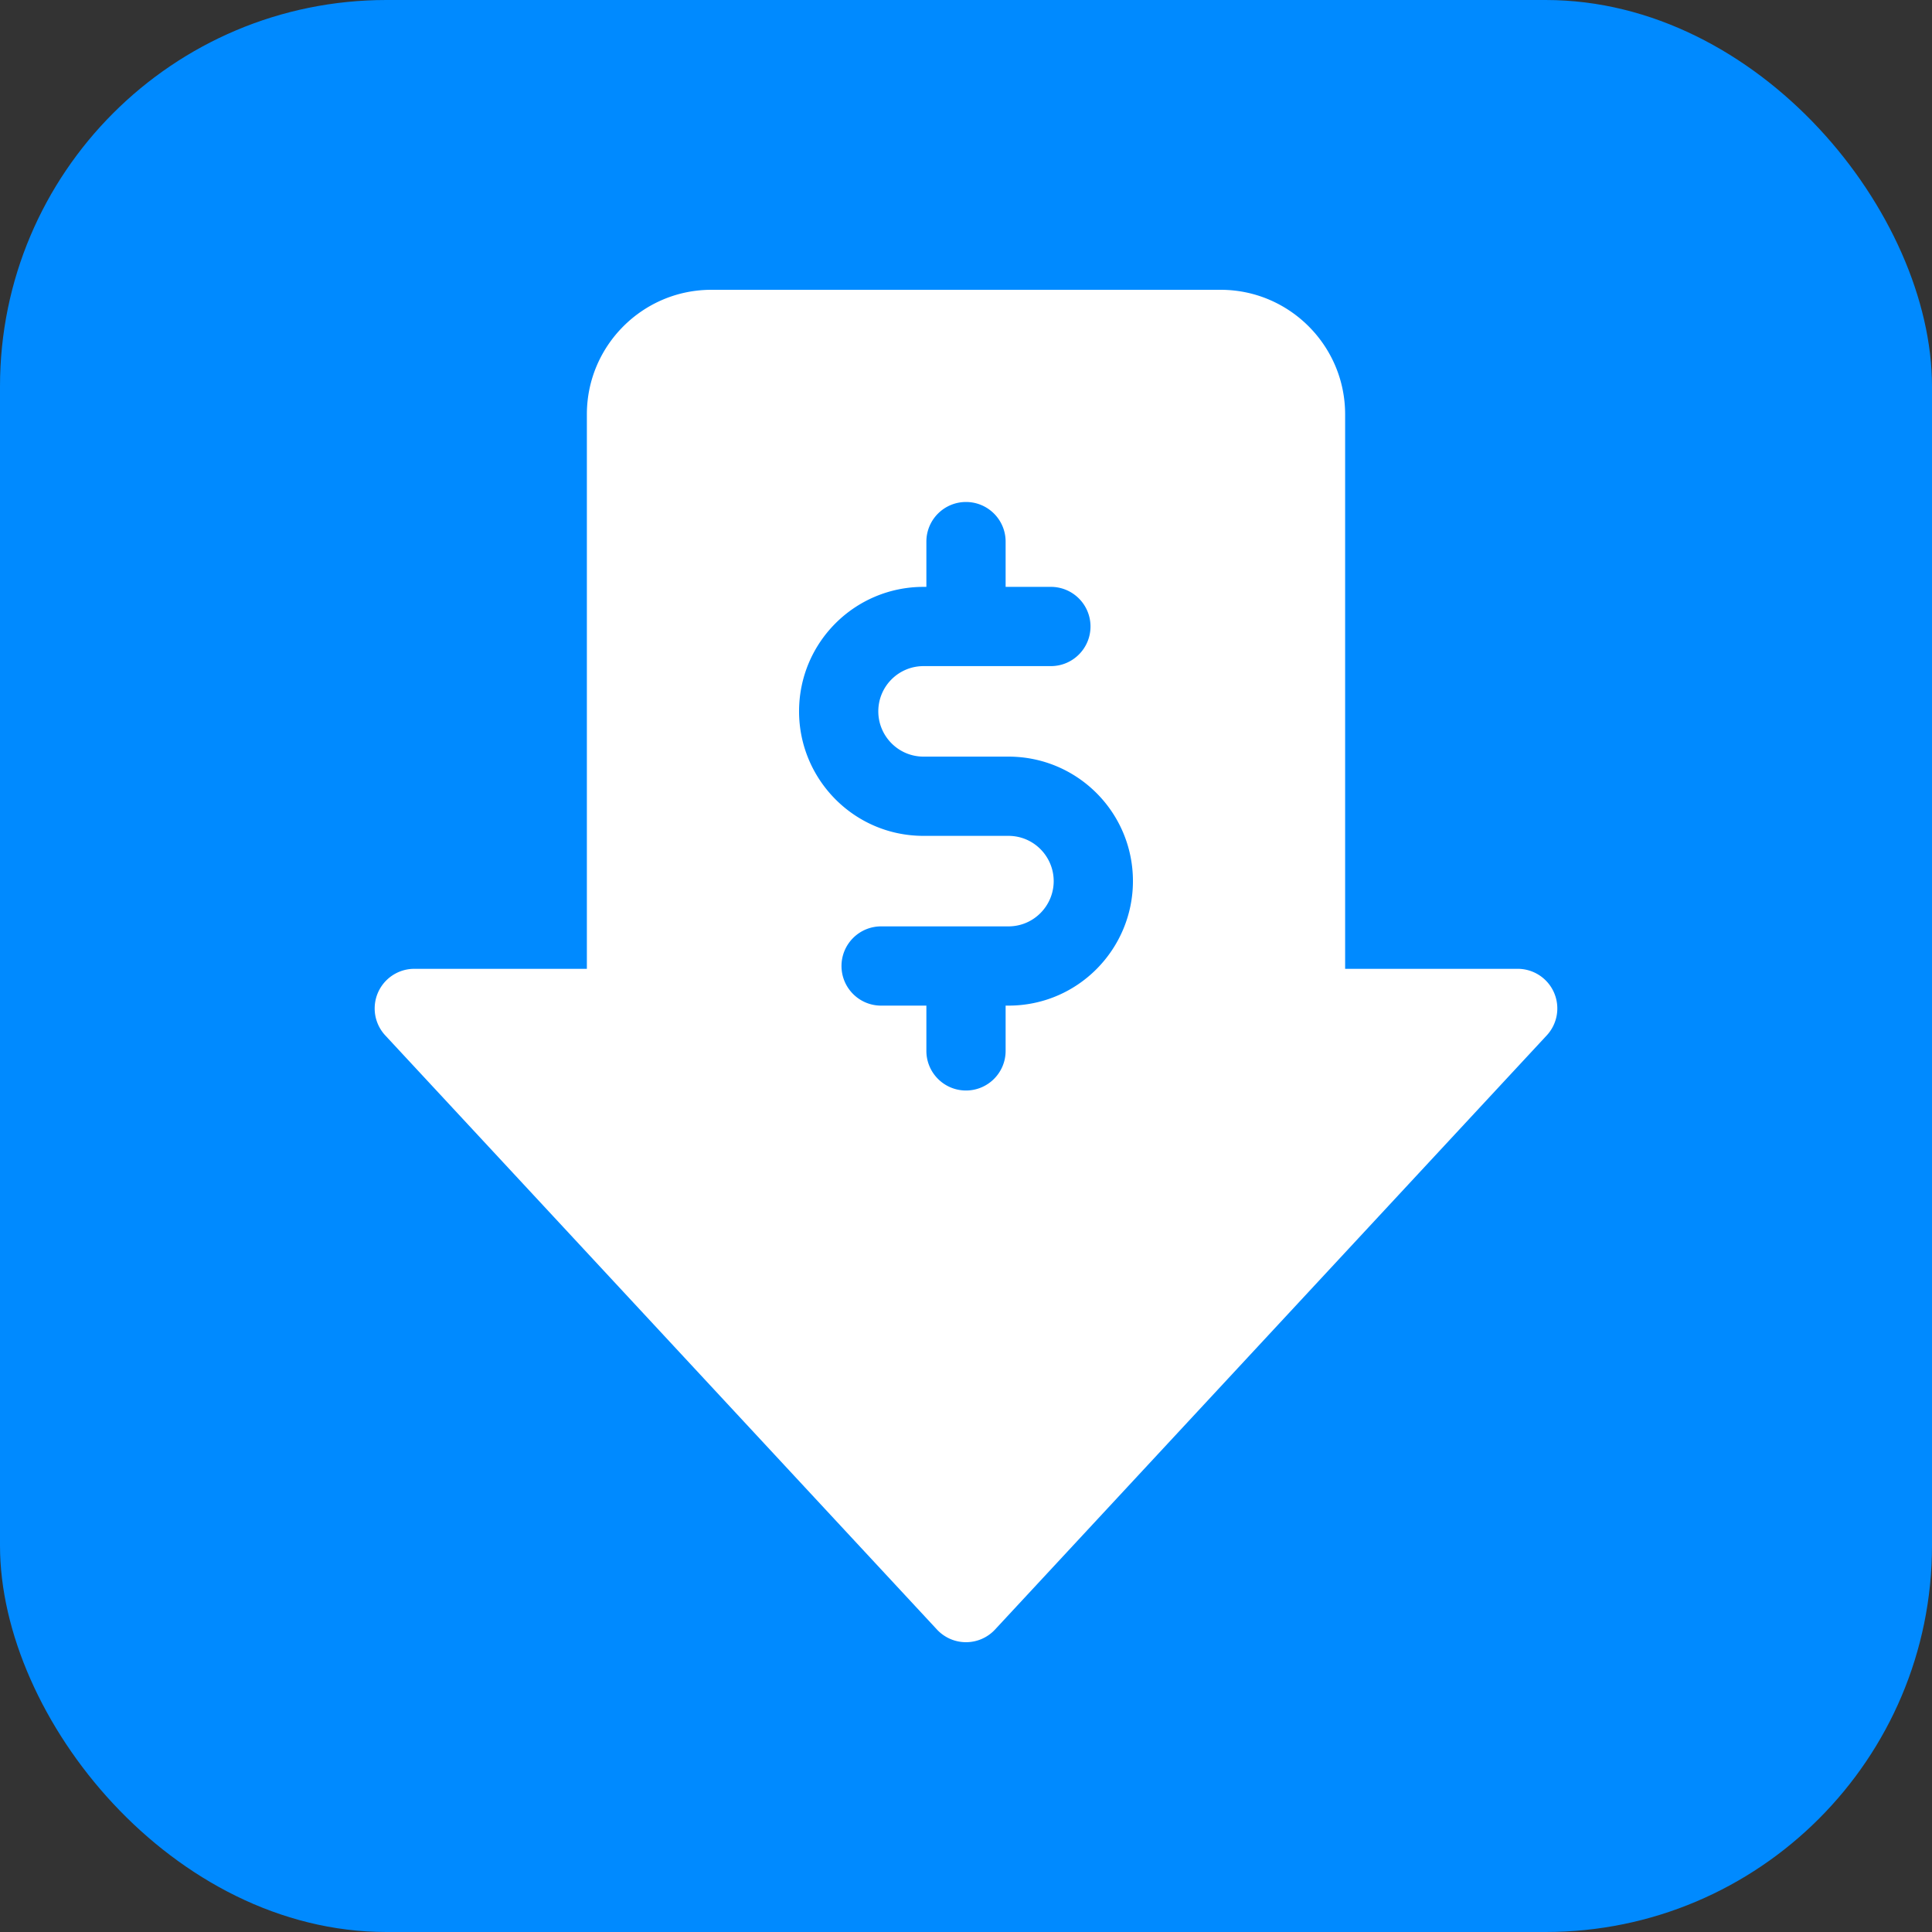
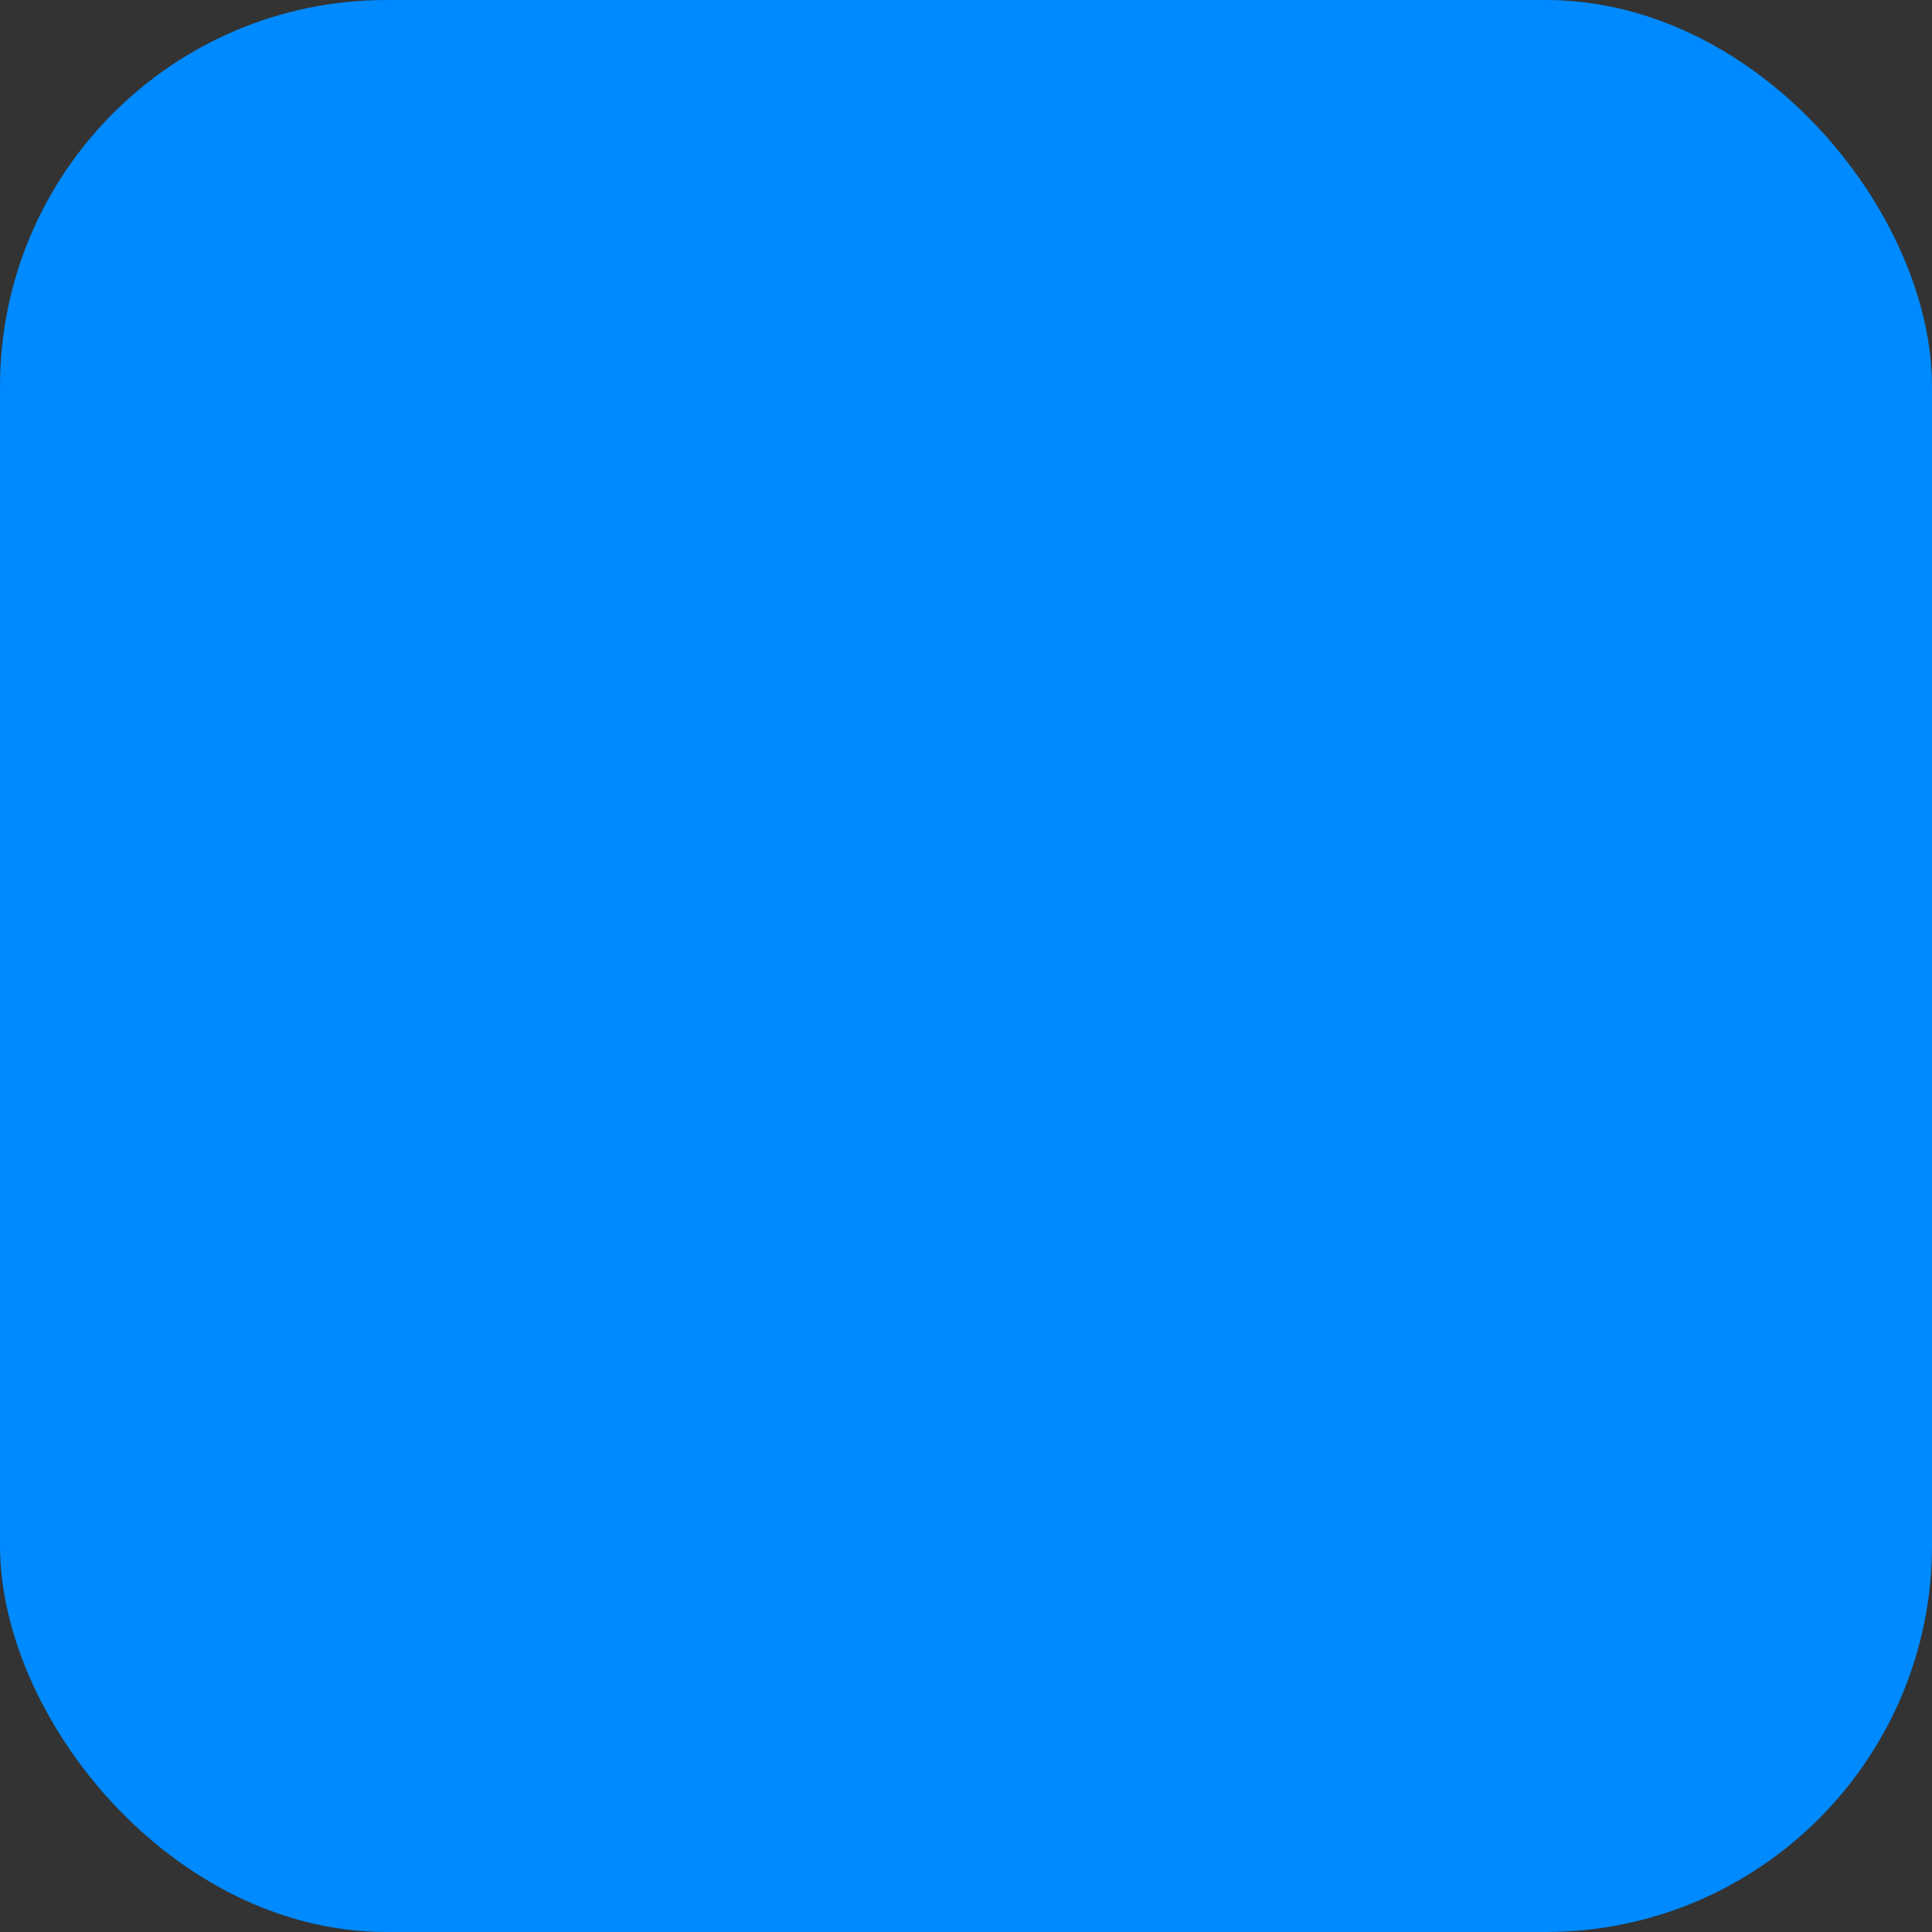
<svg xmlns="http://www.w3.org/2000/svg" version="1.1" width="512" height="512" x="0" y="0" viewBox="0 0 512 512" style="enable-background:new 0 0 512 512" xml:space="preserve" class="">
  <rect x="0" y="0" width="512" height="512" fill="#333333" stroke="none" />
  <rect width="512" height="512" rx="102.4" ry="102.4" fill="#008aff" shape="rounded" />
  <g transform="matrix(0.7,0,0,0.7,76.8,76.8)">
-     <path d="M478.616 266.07a15 15 0 0 0-13.75-9.004h-65.333V47.134C399.533 21.145 378.39 0 352.4 0H159.6c-25.989 0-47.133 21.145-47.133 47.134v209.933H47.134a15 15 0 0 0-10.992 25.207l208.866 224.934a15.002 15.002 0 0 0 21.984-.001l208.866-224.934a15 15 0 0 0 2.758-16.203zM272.066 271H271v17.134c0 8.284-6.716 15-15 15s-15-6.716-15-15V271h-17.134c-8.284 0-15-6.716-15-15s6.716-15 15-15h48.2c9.604 0 17.134-7.833 17.134-17.134 0-9.27-7.486-17.133-17.134-17.133h-32.133c-26.389 0-47.134-21.486-47.134-47.134 0-26.083 21.104-47.133 47.134-47.133H241V95.333c0-8.284 6.716-15 15-15s15 6.716 15 15v17.134h17.134c8.284 0 15 6.716 15 15s-6.716 15-15 15h-48.2c-9.479 0-17.134 7.665-17.134 17.133 0 9.32 7.549 17.134 17.134 17.134h32.133c26.083 0 47.134 21.099 47.134 47.133C319.2 249.454 298.512 271 272.066 271z" fill="#ffffff" opacity="1" data-original="#000000" class="" />
-   </g>
+     </g>
</svg>